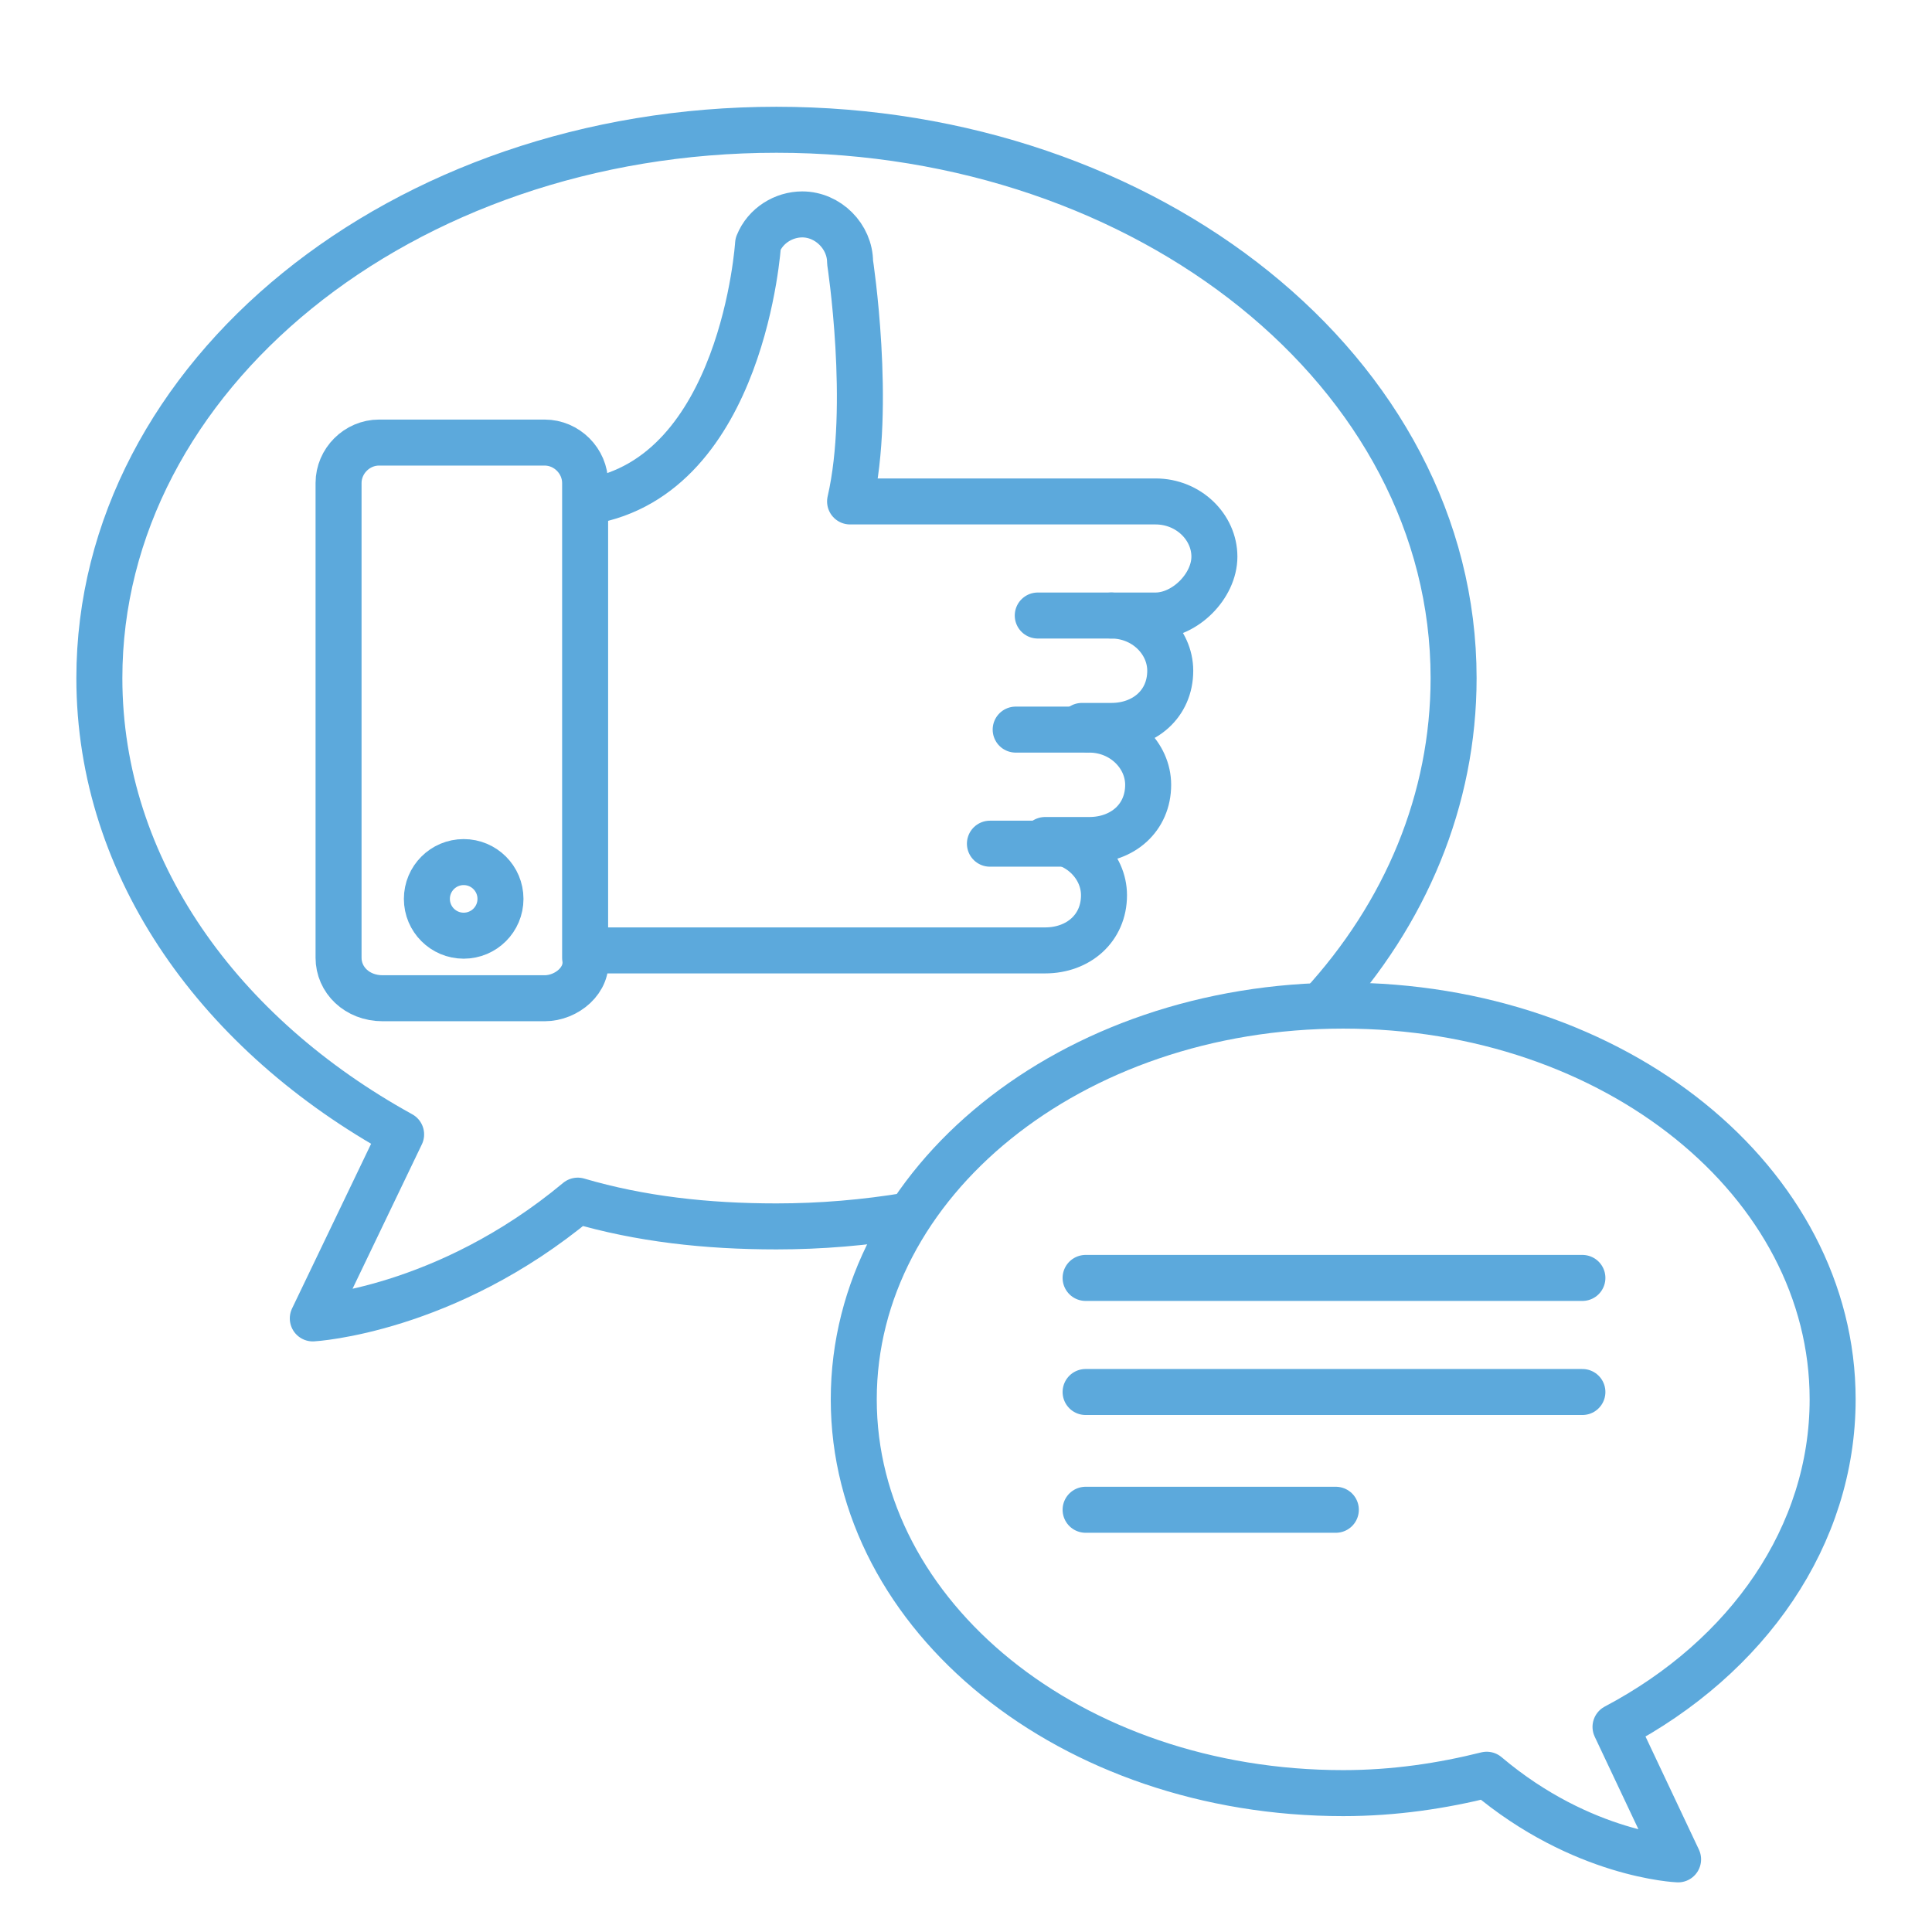
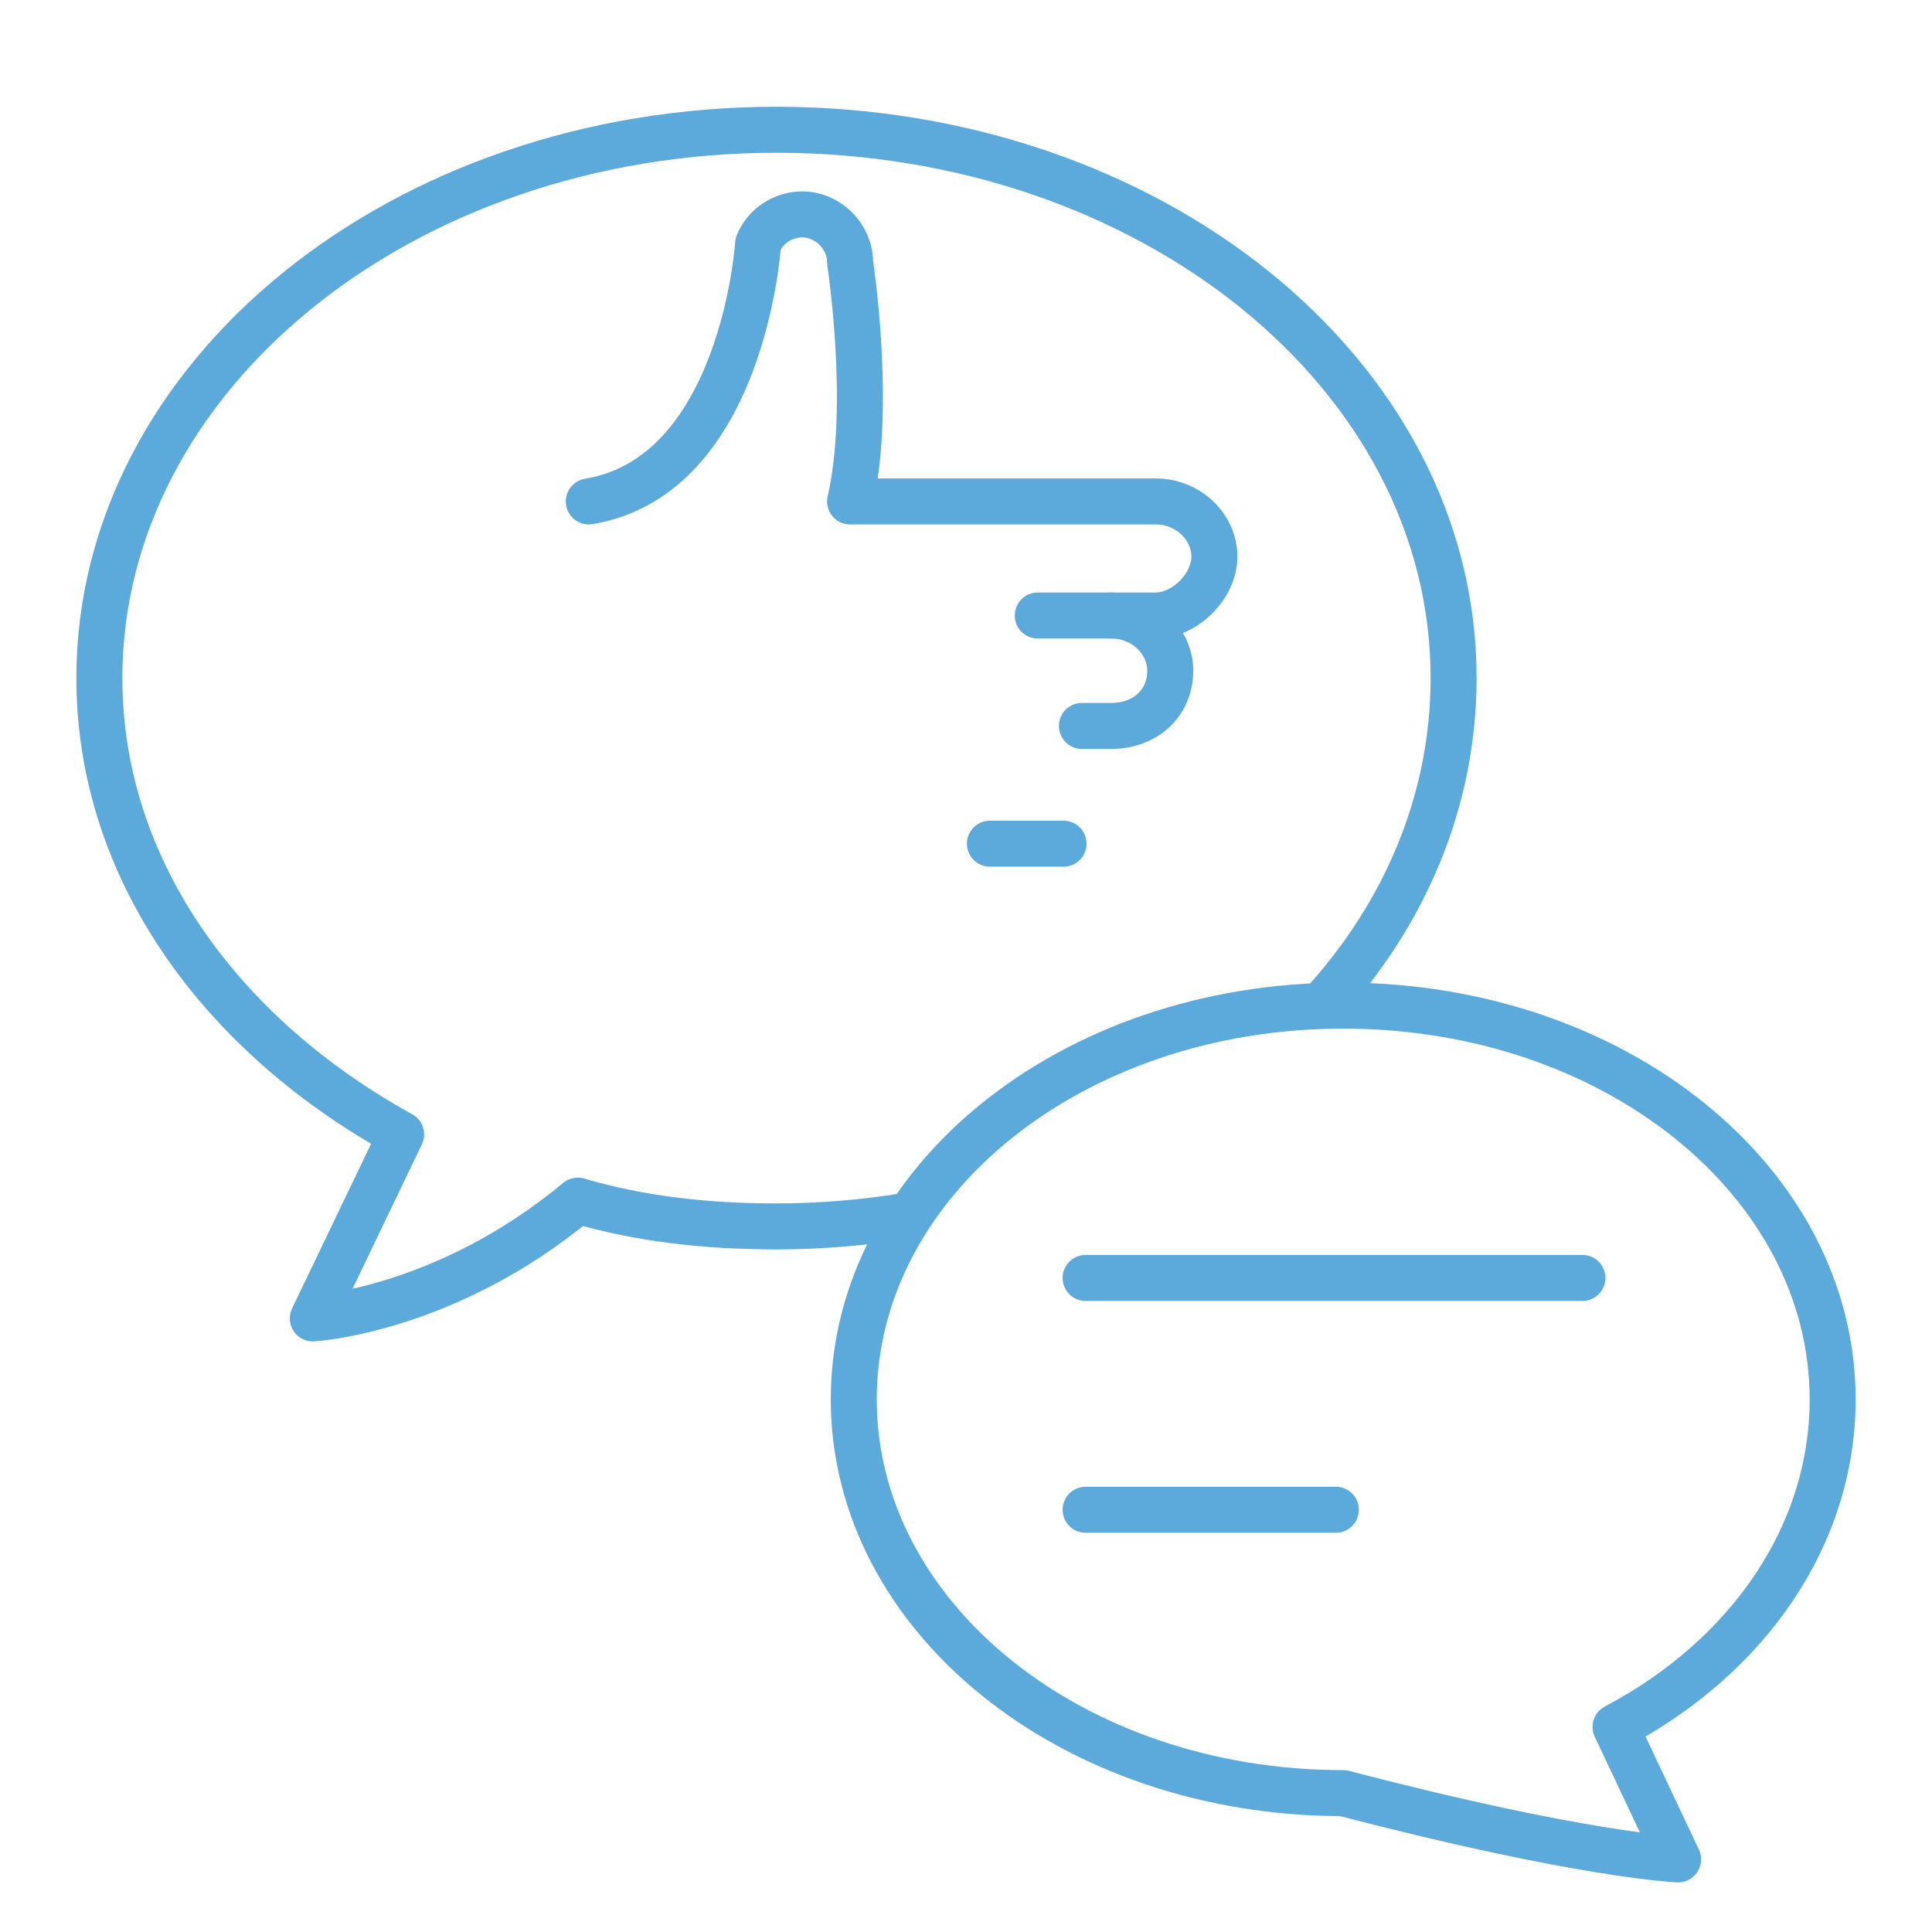
<svg xmlns="http://www.w3.org/2000/svg" width="42" height="42" viewBox="0 0 42 42" fill="none">
  <path d="M24.16 13.381H22.56" stroke="#5CA9DC" stroke-miterlimit="10" stroke-linecap="round" stroke-linejoin="round" />
-   <path d="M23.6 15.861H22.08" stroke="#5CA9DC" stroke-miterlimit="10" stroke-linecap="round" stroke-linejoin="round" />
  <path d="M23.12 18.341H21.52" stroke="#5CA9DC" stroke-miterlimit="10" stroke-linecap="round" stroke-linejoin="round" />
-   <path d="M23.68 15.861C24.4 15.861 24.96 16.421 24.96 17.061C24.96 17.781 24.4 18.261 23.68 18.261H22.72C23.44 18.261 24 18.821 24 19.461C24 20.181 23.44 20.661 22.72 20.661H12.8" stroke="#5CA9DC" stroke-miterlimit="10" stroke-linecap="round" stroke-linejoin="round" />
  <path d="M12.8 10.901C16.16 10.341 16.48 5.301 16.48 5.301C16.64 4.901 17.04 4.661 17.44 4.661C18 4.661 18.48 5.141 18.48 5.701C18.48 5.701 18.96 8.821 18.48 10.901H25.12C25.84 10.901 26.4 11.461 26.4 12.101C26.4 12.421 26.24 12.741 26 12.981C25.76 13.221 25.44 13.381 25.12 13.381H24.16C24.88 13.381 25.44 13.941 25.44 14.581C25.44 15.301 24.88 15.781 24.16 15.781H23.52" stroke="#5CA9DC" stroke-miterlimit="10" stroke-linecap="round" stroke-linejoin="round" />
-   <path d="M10.08 20.341C10.522 20.341 10.88 19.983 10.88 19.541C10.88 19.099 10.522 18.741 10.08 18.741C9.638 18.741 9.28 19.099 9.28 19.541C9.28 19.983 9.638 20.341 10.08 20.341Z" stroke="#5CA9DC" stroke-miterlimit="10" stroke-linecap="round" stroke-linejoin="round" />
-   <path d="M11.84 21.701H8.32C7.76 21.701 7.36 21.301 7.36 20.821V10.501C7.36 10.021 7.76 9.621 8.24 9.621H11.84C12.32 9.621 12.72 10.021 12.72 10.501V20.821C12.8 21.301 12.32 21.701 11.84 21.701Z" stroke="#5CA9DC" stroke-miterlimit="10" stroke-linecap="round" stroke-linejoin="round" />
  <path d="M19.76 26.421C18.8 26.581 17.84 26.661 16.88 26.661C15.36 26.661 13.92 26.501 12.56 26.101C9.68 28.501 6.8 28.661 6.8 28.661L8.72 24.661C4.8 22.501 2.16 18.901 2.16 14.741C2.16 8.181 8.72 2.821 16.88 2.821C24.96 2.821 31.6 8.101 31.6 14.741C31.6 17.381 30.56 19.861 28.72 21.861" stroke="#5CA9DC" stroke-miterlimit="10" stroke-linecap="round" stroke-linejoin="round" />
-   <path d="M18.56 30.421C18.56 35.141 23.28 38.981 29.2 38.981C30.32 38.981 31.36 38.821 32.32 38.581C34.4 40.341 36.48 40.421 36.48 40.421L35.12 37.541C38 36.021 39.84 33.381 39.84 30.421C39.84 25.701 35.12 21.861 29.2 21.861C23.28 21.861 18.56 25.701 18.56 30.421Z" stroke="#5CA9DC" stroke-miterlimit="10" stroke-linecap="round" stroke-linejoin="round" />
+   <path d="M18.56 30.421C18.56 35.141 23.28 38.981 29.2 38.981C34.4 40.341 36.48 40.421 36.48 40.421L35.12 37.541C38 36.021 39.84 33.381 39.84 30.421C39.84 25.701 35.12 21.861 29.2 21.861C23.28 21.861 18.56 25.701 18.56 30.421Z" stroke="#5CA9DC" stroke-miterlimit="10" stroke-linecap="round" stroke-linejoin="round" />
  <path d="M23.6 27.781H34.4" stroke="#5CA9DC" stroke-miterlimit="10" stroke-linecap="round" stroke-linejoin="round" />
-   <path d="M23.6 30.261H34.4" stroke="#5CA9DC" stroke-miterlimit="10" stroke-linecap="round" stroke-linejoin="round" />
  <path d="M23.6 32.821H29.04" stroke="#5CA9DC" stroke-miterlimit="10" stroke-linecap="round" stroke-linejoin="round" />
</svg>